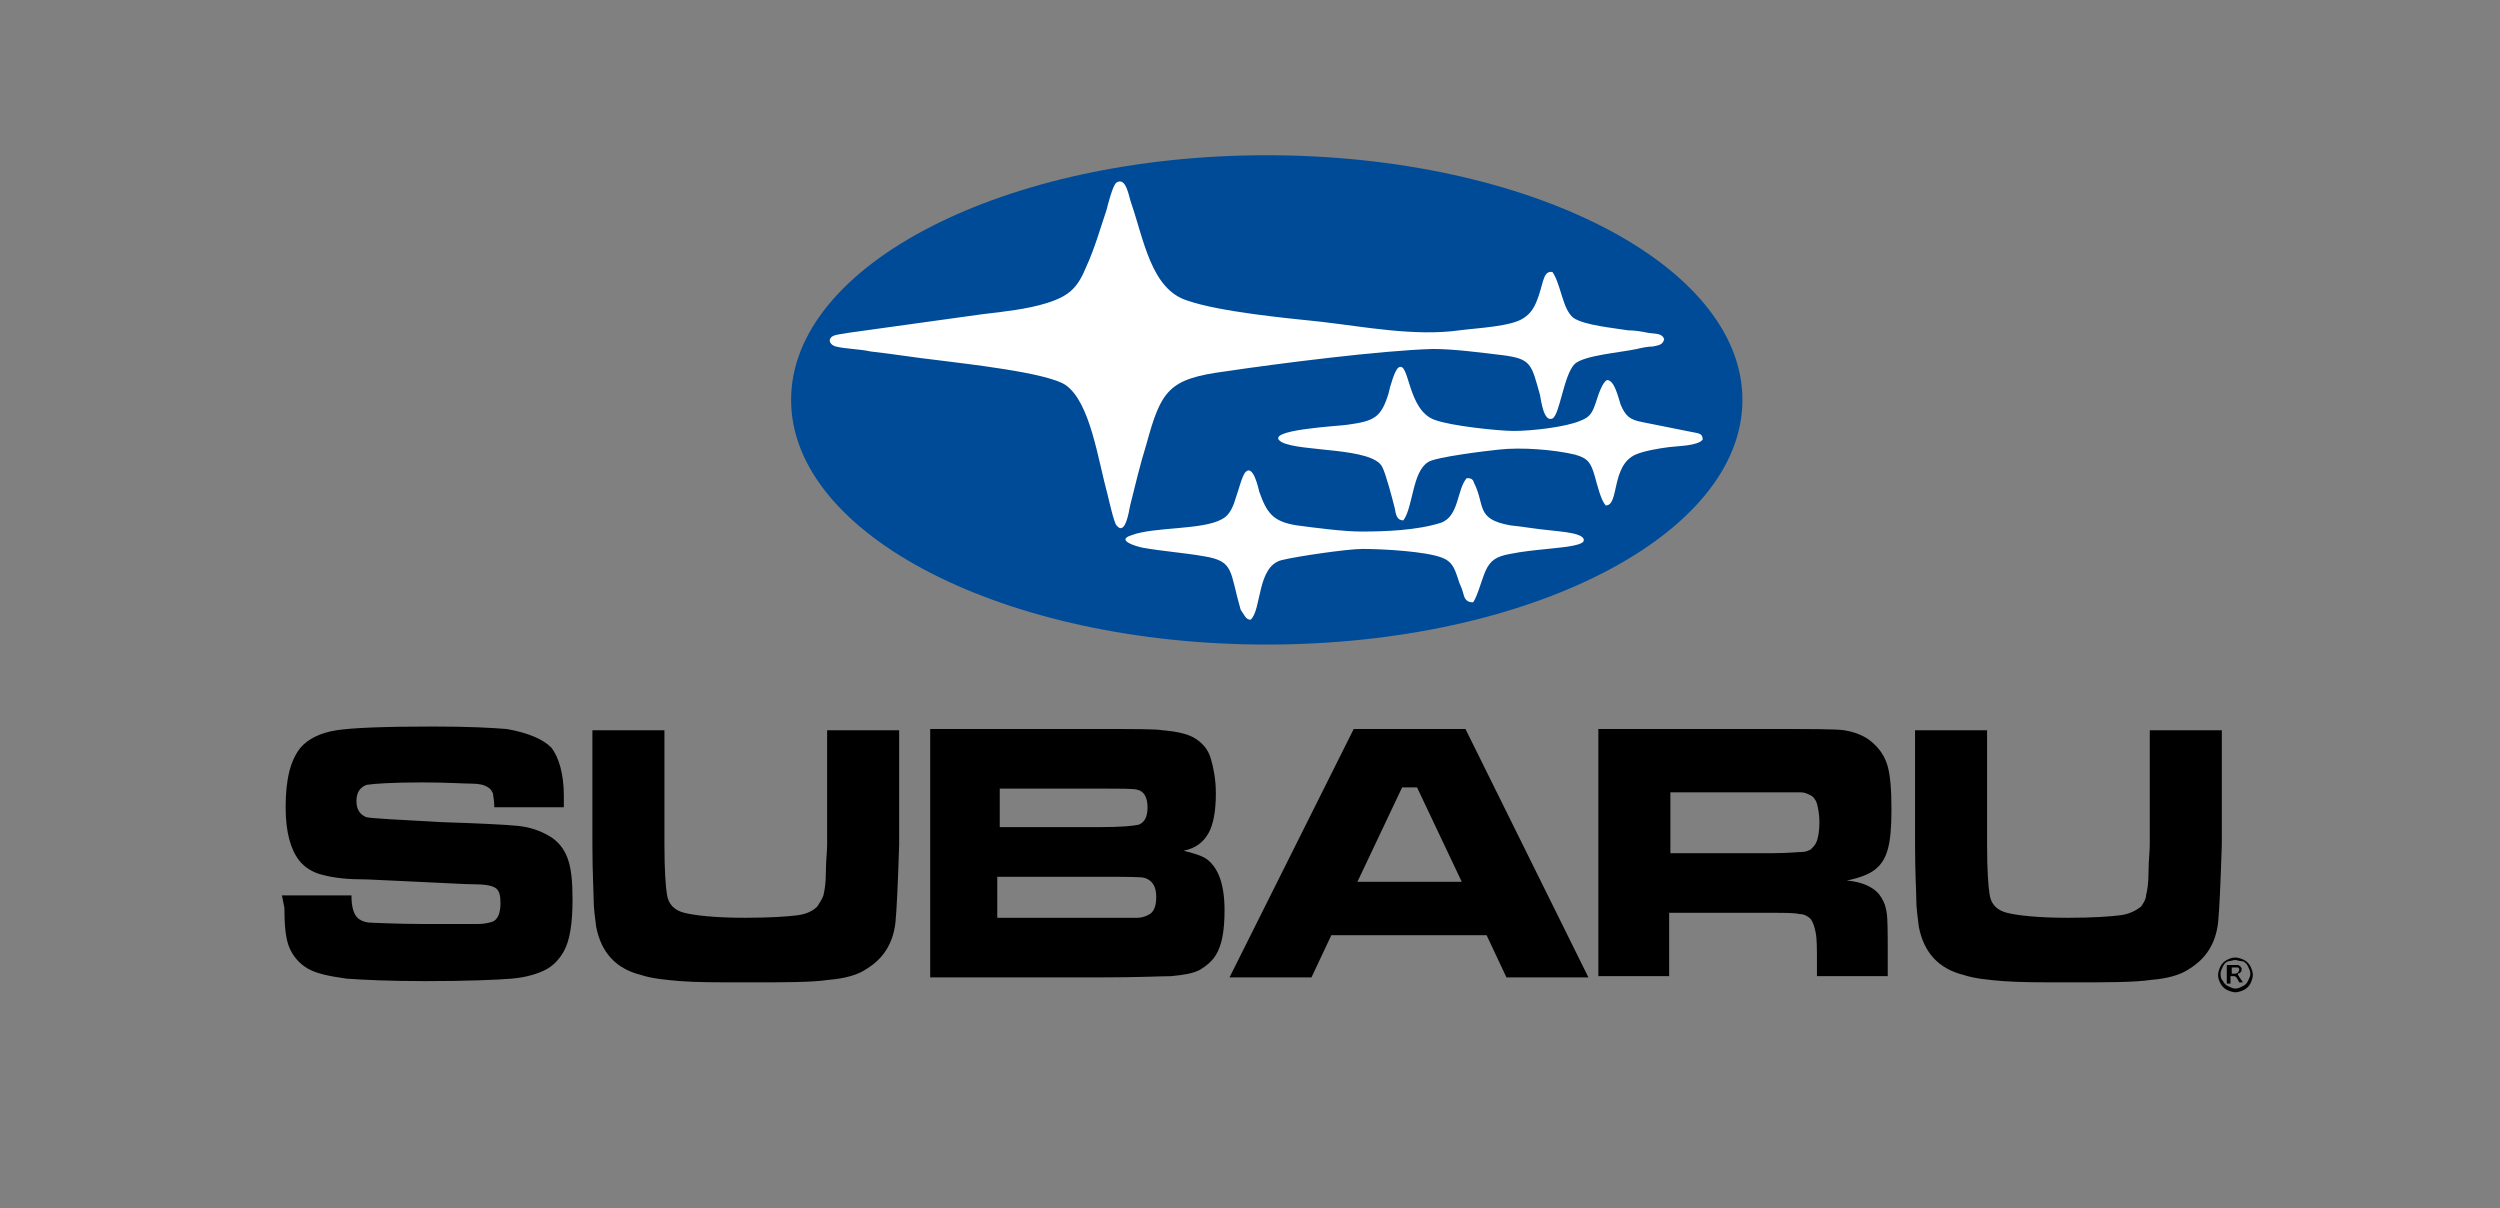
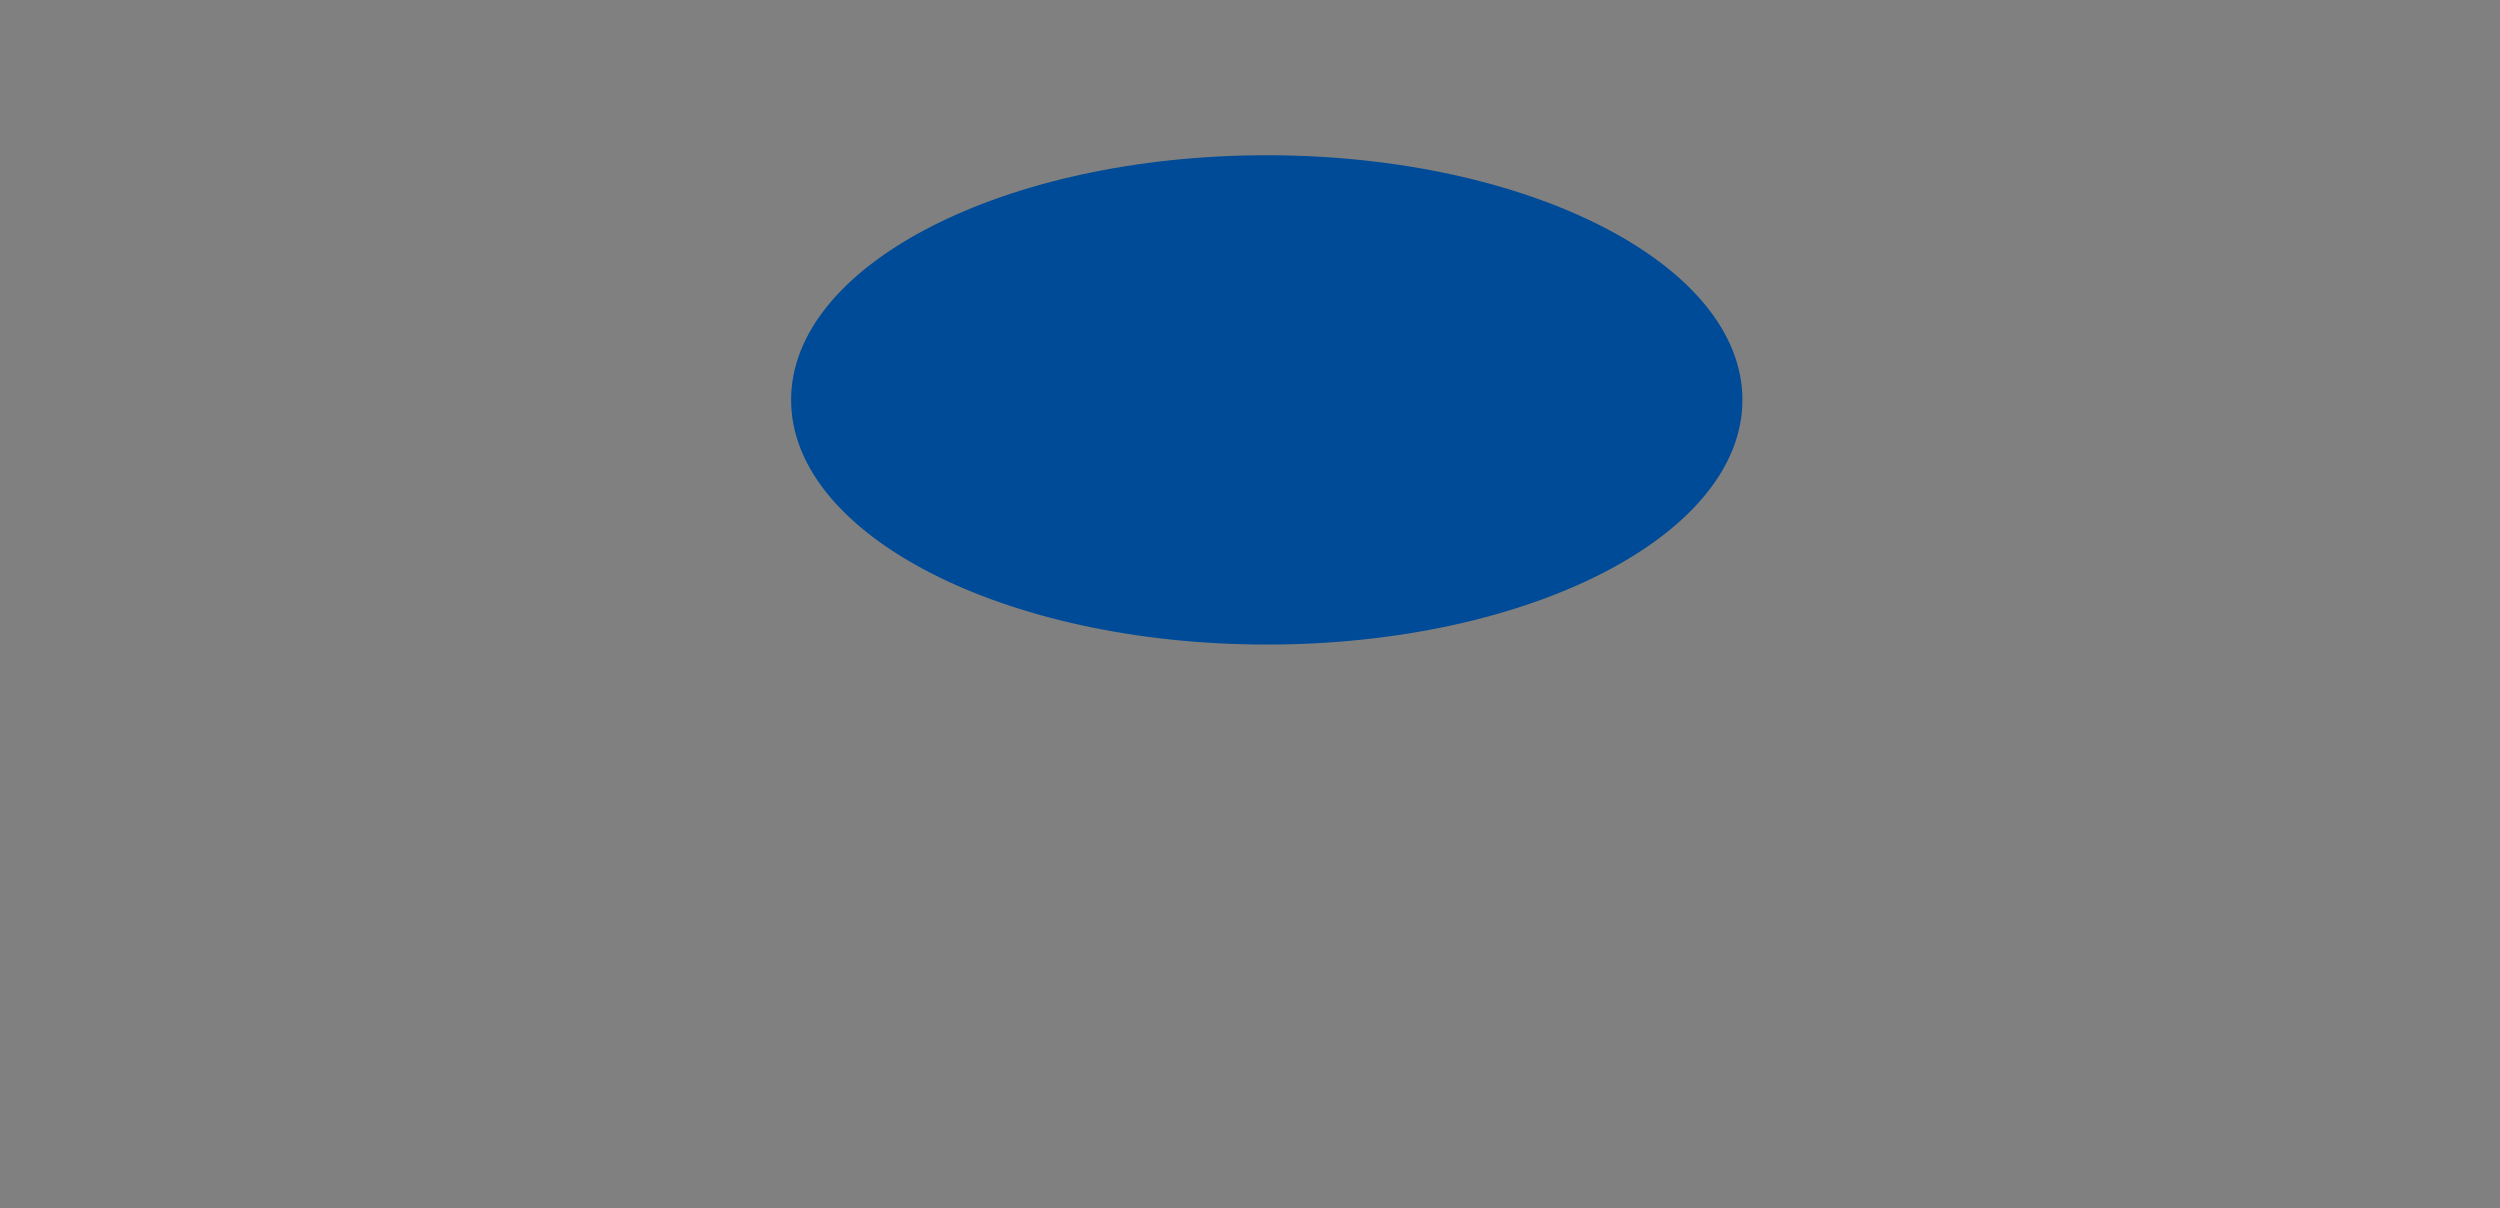
<svg xmlns="http://www.w3.org/2000/svg" version="1.1" id="Layer_1" x="0px" y="0px" viewBox="0 0 201.3 97.3" style="enable-background:new 0 0 201.3 97.3;" xml:space="preserve">
  <rect x="0" y="0" width="201.3" height="97.3" fill="#808080" stroke="none" />
  <style type="text/css"> .st0{fill-rule:evenodd;clip-rule:evenodd;fill:#004B97;} .st1{fill-rule:evenodd;clip-rule:evenodd;fill:#FFFFFF;} </style>
  <g>
-     <path d="M22.7,72.1h5.6c0,1,0.2,1.6,0.6,1.9c0.3,0.2,0.6,0.3,1.1,0.3c0.4,0,1.8,0.1,4.1,0.1c2.4,0,3.9,0,4.4,0 c0.5,0,0.9-0.1,1.2-0.2c0.4-0.2,0.6-0.7,0.6-1.5c0-0.6-0.1-1-0.4-1.2c-0.3-0.2-0.9-0.3-1.8-0.3c-0.7,0-2.2-0.1-4.5-0.2 c-2.4-0.1-3.9-0.2-4.6-0.2c-1.4,0-2.5-0.2-3.2-0.4c-0.7-0.2-1.3-0.6-1.7-1.1c-0.7-0.9-1.1-2.3-1.1-4.3c0-2.3,0.4-3.8,1.2-4.8 c0.6-0.7,1.6-1.2,2.9-1.4c1.3-0.2,3.9-0.3,7.8-0.3c2.8,0,4.7,0.1,5.9,0.2c1.7,0.3,2.9,0.8,3.6,1.5c0.6,0.8,1,2.1,1,3.9 c0,0.2,0,0.5,0,0.9h-5.6c0-0.6-0.1-0.9-0.1-1.1c-0.1-0.2-0.2-0.4-0.4-0.5c-0.3-0.2-0.7-0.3-1.3-0.3c-0.6,0-2-0.1-4-0.1 c-2.4,0-3.9,0.1-4.5,0.2c-0.5,0.2-0.8,0.6-0.8,1.3c0,0.7,0.3,1.1,0.8,1.3c0.4,0.1,2.5,0.2,6.1,0.4c3.1,0.1,5.1,0.2,6.1,0.3 c1,0.1,1.8,0.4,2.5,0.8c0.7,0.4,1.2,1,1.5,1.8c0.3,0.8,0.4,1.9,0.4,3.3c0,1.9-0.2,3.3-0.7,4.2c-0.4,0.7-0.9,1.2-1.5,1.5 c-0.6,0.3-1.5,0.6-2.7,0.7c-1.2,0.1-3.6,0.2-7,0.2c-2.8,0-4.9-0.1-6.3-0.2c-1.4-0.2-2.4-0.4-3.1-0.8c-0.7-0.4-1.2-1-1.5-1.7 c-0.3-0.7-0.4-1.8-0.4-3.2L22.7,72.1L22.7,72.1z M47.7,58.8h5.8v9.2c0,2.1,0.1,3.4,0.2,4c0.1,0.8,0.6,1.3,1.4,1.5 c0.8,0.2,2.4,0.4,4.9,0.4c2,0,3.4-0.1,4.2-0.2c0.8-0.1,1.3-0.4,1.6-0.7c0.2-0.3,0.4-0.6,0.5-0.9c0.1-0.4,0.2-1,0.2-1.9 c0-0.9,0.1-1.6,0.1-2.2v-9.2h5.8v9.2c-0.1,3.2-0.2,5.3-0.3,6.3c-0.2,1.7-1,2.9-2.3,3.7c-0.7,0.5-1.8,0.8-3.1,0.9 c-1.3,0.2-3.5,0.2-6.6,0.2c-2.3,0-4.1,0-5.3-0.1c-1.2-0.1-2.3-0.2-3.2-0.5c-2-0.5-3.2-1.8-3.6-3.9c-0.1-0.8-0.2-1.5-0.2-2.2 c0-0.6-0.1-2.1-0.1-4.5V58.8L47.7,58.8z M74.9,78.7v-20h13.6c2.9,0,4.6,0,5.1,0.1c1.2,0.1,2.1,0.3,2.7,0.7c0.6,0.4,1,0.9,1.2,1.6 c0.2,0.7,0.4,1.6,0.4,2.8c0,1.4-0.2,2.5-0.6,3.2c-0.4,0.7-1,1.2-2,1.4c0.8,0.2,1.5,0.4,1.9,0.7c0.9,0.7,1.4,2,1.4,4.1 c0,1.6-0.2,2.8-0.7,3.6c-0.3,0.5-0.8,0.9-1.3,1.2c-0.6,0.3-1.3,0.4-2.3,0.5c-0.7,0-2.6,0.1-5.8,0.1H74.9L74.9,78.7z M80.4,66.6h8.1 c1.8,0,2.8-0.1,3.2-0.2c0.5-0.2,0.7-0.7,0.7-1.4c0-0.8-0.3-1.3-0.8-1.4c-0.2-0.1-1.2-0.1-3-0.1h-8.1V66.6L80.4,66.6z M80.4,73.9 h8.2c1.7,0,2.7,0,3,0c0.3,0,0.6-0.1,0.8-0.2c0.5-0.2,0.7-0.7,0.7-1.5c0-0.8-0.3-1.3-0.9-1.5c-0.2-0.1-1.4-0.1-3.7-0.1h-8.2V73.9 L80.4,73.9z M121.3,78.7l-1.6-3.4h-12.5l-1.6,3.4H99l10-20h9l9.9,20H121.3L121.3,78.7z M117.7,71l-3.6-7.6h-1.2l-3.6,7.6H117.7 L117.7,71z M128.7,78.7v-20h13.9c3.3,0,5.2,0,5.9,0.1c0.6,0.1,1.3,0.3,1.9,0.7c0.7,0.5,1.2,1.1,1.5,1.9c0.3,0.8,0.4,2.1,0.4,3.8 c0,1.5-0.1,2.5-0.3,3.2c-0.2,0.7-0.5,1.2-1,1.6c-0.5,0.4-1.3,0.7-2.3,0.9c1.2,0.1,2.1,0.5,2.6,1.1c0.3,0.4,0.5,0.8,0.6,1.4 c0.1,0.5,0.1,1.7,0.1,3.4v1.8h-5.7v-1.1c0-1.1,0-1.9-0.1-2.4c-0.1-0.5-0.2-0.8-0.4-1.1c-0.2-0.2-0.5-0.4-0.9-0.4 c-0.4-0.1-1.2-0.1-2.4-0.1h-8.1v5.1H128.7L128.7,78.7z M134.5,68.7h8.1c1.4,0,2.2-0.1,2.5-0.1c0.3,0,0.5-0.1,0.7-0.2 c0.2-0.2,0.4-0.4,0.5-0.7c0.1-0.3,0.2-0.8,0.2-1.5c0-0.6-0.1-1.1-0.2-1.5c-0.1-0.3-0.3-0.6-0.6-0.7c-0.2-0.1-0.4-0.2-0.7-0.2 c-0.3,0-1.1,0-2.4,0h-8.1V68.7L134.5,68.7z M154.2,58.8h5.8v9.2c0,2.1,0.1,3.4,0.2,4c0.1,0.8,0.6,1.3,1.4,1.5 c0.8,0.2,2.4,0.4,4.9,0.4c2,0,3.4-0.1,4.2-0.2c0.8-0.1,1.3-0.4,1.7-0.7c0.2-0.3,0.4-0.6,0.4-0.9c0.1-0.4,0.2-1,0.2-1.9 c0-0.9,0.1-1.6,0.1-2.2v-9.2h5.8v9.2c-0.1,3.2-0.2,5.3-0.3,6.3c-0.2,1.7-1,2.9-2.3,3.7c-0.7,0.5-1.8,0.8-3.1,0.9 c-1.3,0.2-3.5,0.2-6.6,0.2c-2.3,0-4,0-5.3-0.1c-1.2-0.1-2.3-0.2-3.2-0.5c-2-0.5-3.2-1.8-3.6-3.9c-0.1-0.8-0.2-1.5-0.2-2.2 c0-0.6-0.1-2.1-0.1-4.5V58.8L154.2,58.8z" />
-     <path d="M180,77.1c0.2,0,0.5,0.1,0.7,0.2c0.2,0.1,0.4,0.3,0.5,0.5c0.1,0.2,0.2,0.5,0.2,0.7c0,0.2-0.1,0.5-0.2,0.7 c-0.1,0.2-0.3,0.4-0.5,0.5c-0.2,0.1-0.5,0.2-0.7,0.2c-0.2,0-0.5-0.1-0.7-0.2c-0.2-0.1-0.4-0.3-0.5-0.5c-0.1-0.2-0.2-0.4-0.2-0.7 c0-0.2,0.1-0.5,0.2-0.7c0.1-0.2,0.3-0.4,0.5-0.5C179.5,77.2,179.7,77.1,180,77.1L180,77.1z M180,77.3c-0.2,0-0.4,0.1-0.6,0.1 c-0.2,0.1-0.3,0.2-0.4,0.4c-0.1,0.2-0.2,0.4-0.2,0.6c0,0.2,0,0.4,0.2,0.6c0.1,0.2,0.2,0.3,0.4,0.4c0.2,0.1,0.4,0.2,0.6,0.2 c0.2,0,0.4-0.1,0.6-0.2c0.2-0.1,0.3-0.2,0.4-0.4c0.1-0.2,0.2-0.4,0.2-0.6c0-0.2-0.1-0.4-0.2-0.6c-0.1-0.2-0.2-0.3-0.4-0.4 C180.3,77.4,180.1,77.3,180,77.3L180,77.3z M179.3,79.2v-1.5h0.5c0.2,0,0.3,0,0.4,0c0.1,0,0.1,0.1,0.2,0.1c0,0.1,0.1,0.1,0.1,0.2 c0,0.1,0,0.2-0.1,0.3c-0.1,0.1-0.2,0.1-0.3,0.1c0.1,0,0.1,0,0.1,0.1c0.1,0.1,0.1,0.2,0.2,0.3l0.2,0.3h-0.3l-0.1-0.2 c-0.1-0.2-0.2-0.3-0.3-0.3c0,0-0.1,0-0.2,0h-0.1v0.6H179.3L179.3,79.2z M179.6,78.4h0.3c0.1,0,0.2,0,0.3-0.1c0,0,0.1-0.1,0.1-0.2 c0,0,0-0.1,0-0.1c0,0-0.1-0.1-0.1-0.1c0,0-0.1,0-0.2,0h-0.3V78.4L179.6,78.4z" />
    <path class="st0" d="M102,12.5c21.1,0,38.3,8.8,38.3,19.7S123.1,51.9,102,51.9c-21.1,0-38.3-8.8-38.3-19.7S80.9,12.5,102,12.5 L102,12.5z" />
-     <path class="st1" d="M134,27.3c-0.2-0.5-0.7-0.4-1.3-0.5c-0.5-0.1-1-0.2-1.6-0.2c-1.2-0.2-3.5-0.4-4.4-1c-0.9-0.7-1-2.7-1.7-3.7 c-0.7-0.1-0.7,0.7-1.1,1.9c-0.3,0.9-0.6,1.4-1.2,1.8c-1,0.7-3.7,0.8-5.2,1c-3.6,0.5-7.7-0.3-11.2-0.7c-2.9-0.3-8.1-0.8-10.7-1.7 c-2.9-0.9-3.5-4.9-4.5-7.8c-0.2-0.5-0.4-2.2-1.2-1.7c-0.3,0.2-0.7,1.8-0.8,2.2c-0.5,1.5-1,3.2-1.6,4.5c-0.7,1.7-1.3,2.4-3.2,3 c-1.6,0.5-3.5,0.7-5.2,0.9c-3.6,0.5-7.2,1-10.8,1.5c-0.4,0.1-1,0.1-1.3,0.3c-0.4,0.3-0.1,0.7,0.3,0.8c0.8,0.2,1.9,0.2,2.8,0.4 c1.8,0.2,3.6,0.5,5.4,0.7c2.3,0.3,8.8,1,10.3,2c2,1.4,2.6,6,3.4,8.9c0.1,0.4,0.5,2.2,0.7,2.4c0.7,0.9,1-1.1,1.1-1.6 c0.4-1.6,0.8-3.3,1.3-4.9c1.2-4.4,1.8-5.3,6.4-5.9c4-0.6,12.6-1.7,16.7-1.8c1.7,0,3.9,0.3,5.6,0.5c2.3,0.3,2.3,0.7,3,3.2 c0.1,0.5,0.3,2.2,1,1.9c0.6-0.3,0.9-3.5,1.8-4.4c0.8-0.7,3.6-0.9,5-1.2c0.4-0.1,0.9-0.2,1.3-0.2C133.5,27.8,133.9,27.8,134,27.3 L134,27.3z" />
-     <path class="st1" d="M100.7,49.9c0.9-0.8,0.5-4.3,2.5-4.8c1.2-0.3,5.3-0.9,6.5-0.9c1.7,0,5.1,0.2,6.4,0.7c0.8,0.3,1,0.8,1.3,1.7 c0.1,0.4,0.3,0.7,0.4,1.1c0.1,0.4,0.2,0.8,0.8,0.8c0.3-0.3,0.7-1.8,1-2.5c0.4-0.9,0.9-1.2,2-1.4c1-0.2,2-0.3,3-0.4 c0.8-0.1,2.6-0.2,2.9-0.6c0.3-0.7-2-0.8-2.7-0.9c-1.1-0.1-2.2-0.3-3.2-0.4c-2.8-0.5-2-1.6-2.9-3.4c-0.1-0.3-0.2-0.4-0.6-0.4 c-0.8,0.9-0.6,3.1-2.1,3.6c-1.9,0.6-4.4,0.7-6.4,0.7c-1.4,0-3.7-0.3-5.2-0.5c-1.9-0.3-2.4-1-3-2.7c-0.1-0.4-0.5-2.2-1.1-1.6 c-0.3,0.3-0.6,1.6-0.8,2.1c-0.2,0.7-0.5,1.4-1.1,1.7c-1.6,0.9-5.5,0.6-7.3,1.3c-1.3,0.4,0.4,0.9,0.9,1c1.7,0.3,3.3,0.4,5,0.7 c2.4,0.4,2,1.2,2.9,4.3C100.2,49.5,100.3,49.9,100.7,49.9L100.7,49.9z" />
-     <path class="st1" d="M113,41.9c0.8-1.1,0.7-3.9,2-4.7c0.6-0.4,4.7-0.9,5.7-1c1.8-0.2,4.4,0,6.1,0.4c1.1,0.3,1.3,0.7,1.6,1.7 c0.2,0.7,0.5,2,0.9,2.4c1.1,0,0.4-3.2,2.4-4.1c0.7-0.3,1.9-0.5,2.7-0.6c0.8-0.1,2.3-0.1,2.7-0.6c0-0.5-0.3-0.5-0.8-0.6l-4-0.8 c-1.1-0.2-1.4-0.5-1.8-1.4c-0.2-0.6-0.5-2-1.1-2c-0.4,0.2-0.7,1.2-0.9,1.8c-0.3,0.9-0.5,1.2-1.3,1.5c-1.2,0.5-3.9,0.8-5.3,0.8 c-1.2,0-5.1-0.4-6.4-0.9c-2.2-0.8-2-4.8-2.9-4.2c-0.3,0.2-0.7,1.6-0.8,2.1c-0.6,1.9-1.1,2.2-3.3,2.5c-0.5,0.1-7,0.4-5.3,1.4 c1.5,0.8,7.3,0.4,8.1,2c0.3,0.6,0.8,2.5,1,3.3C112.4,41.5,112.5,41.9,113,41.9L113,41.9z" />
  </g>
</svg>